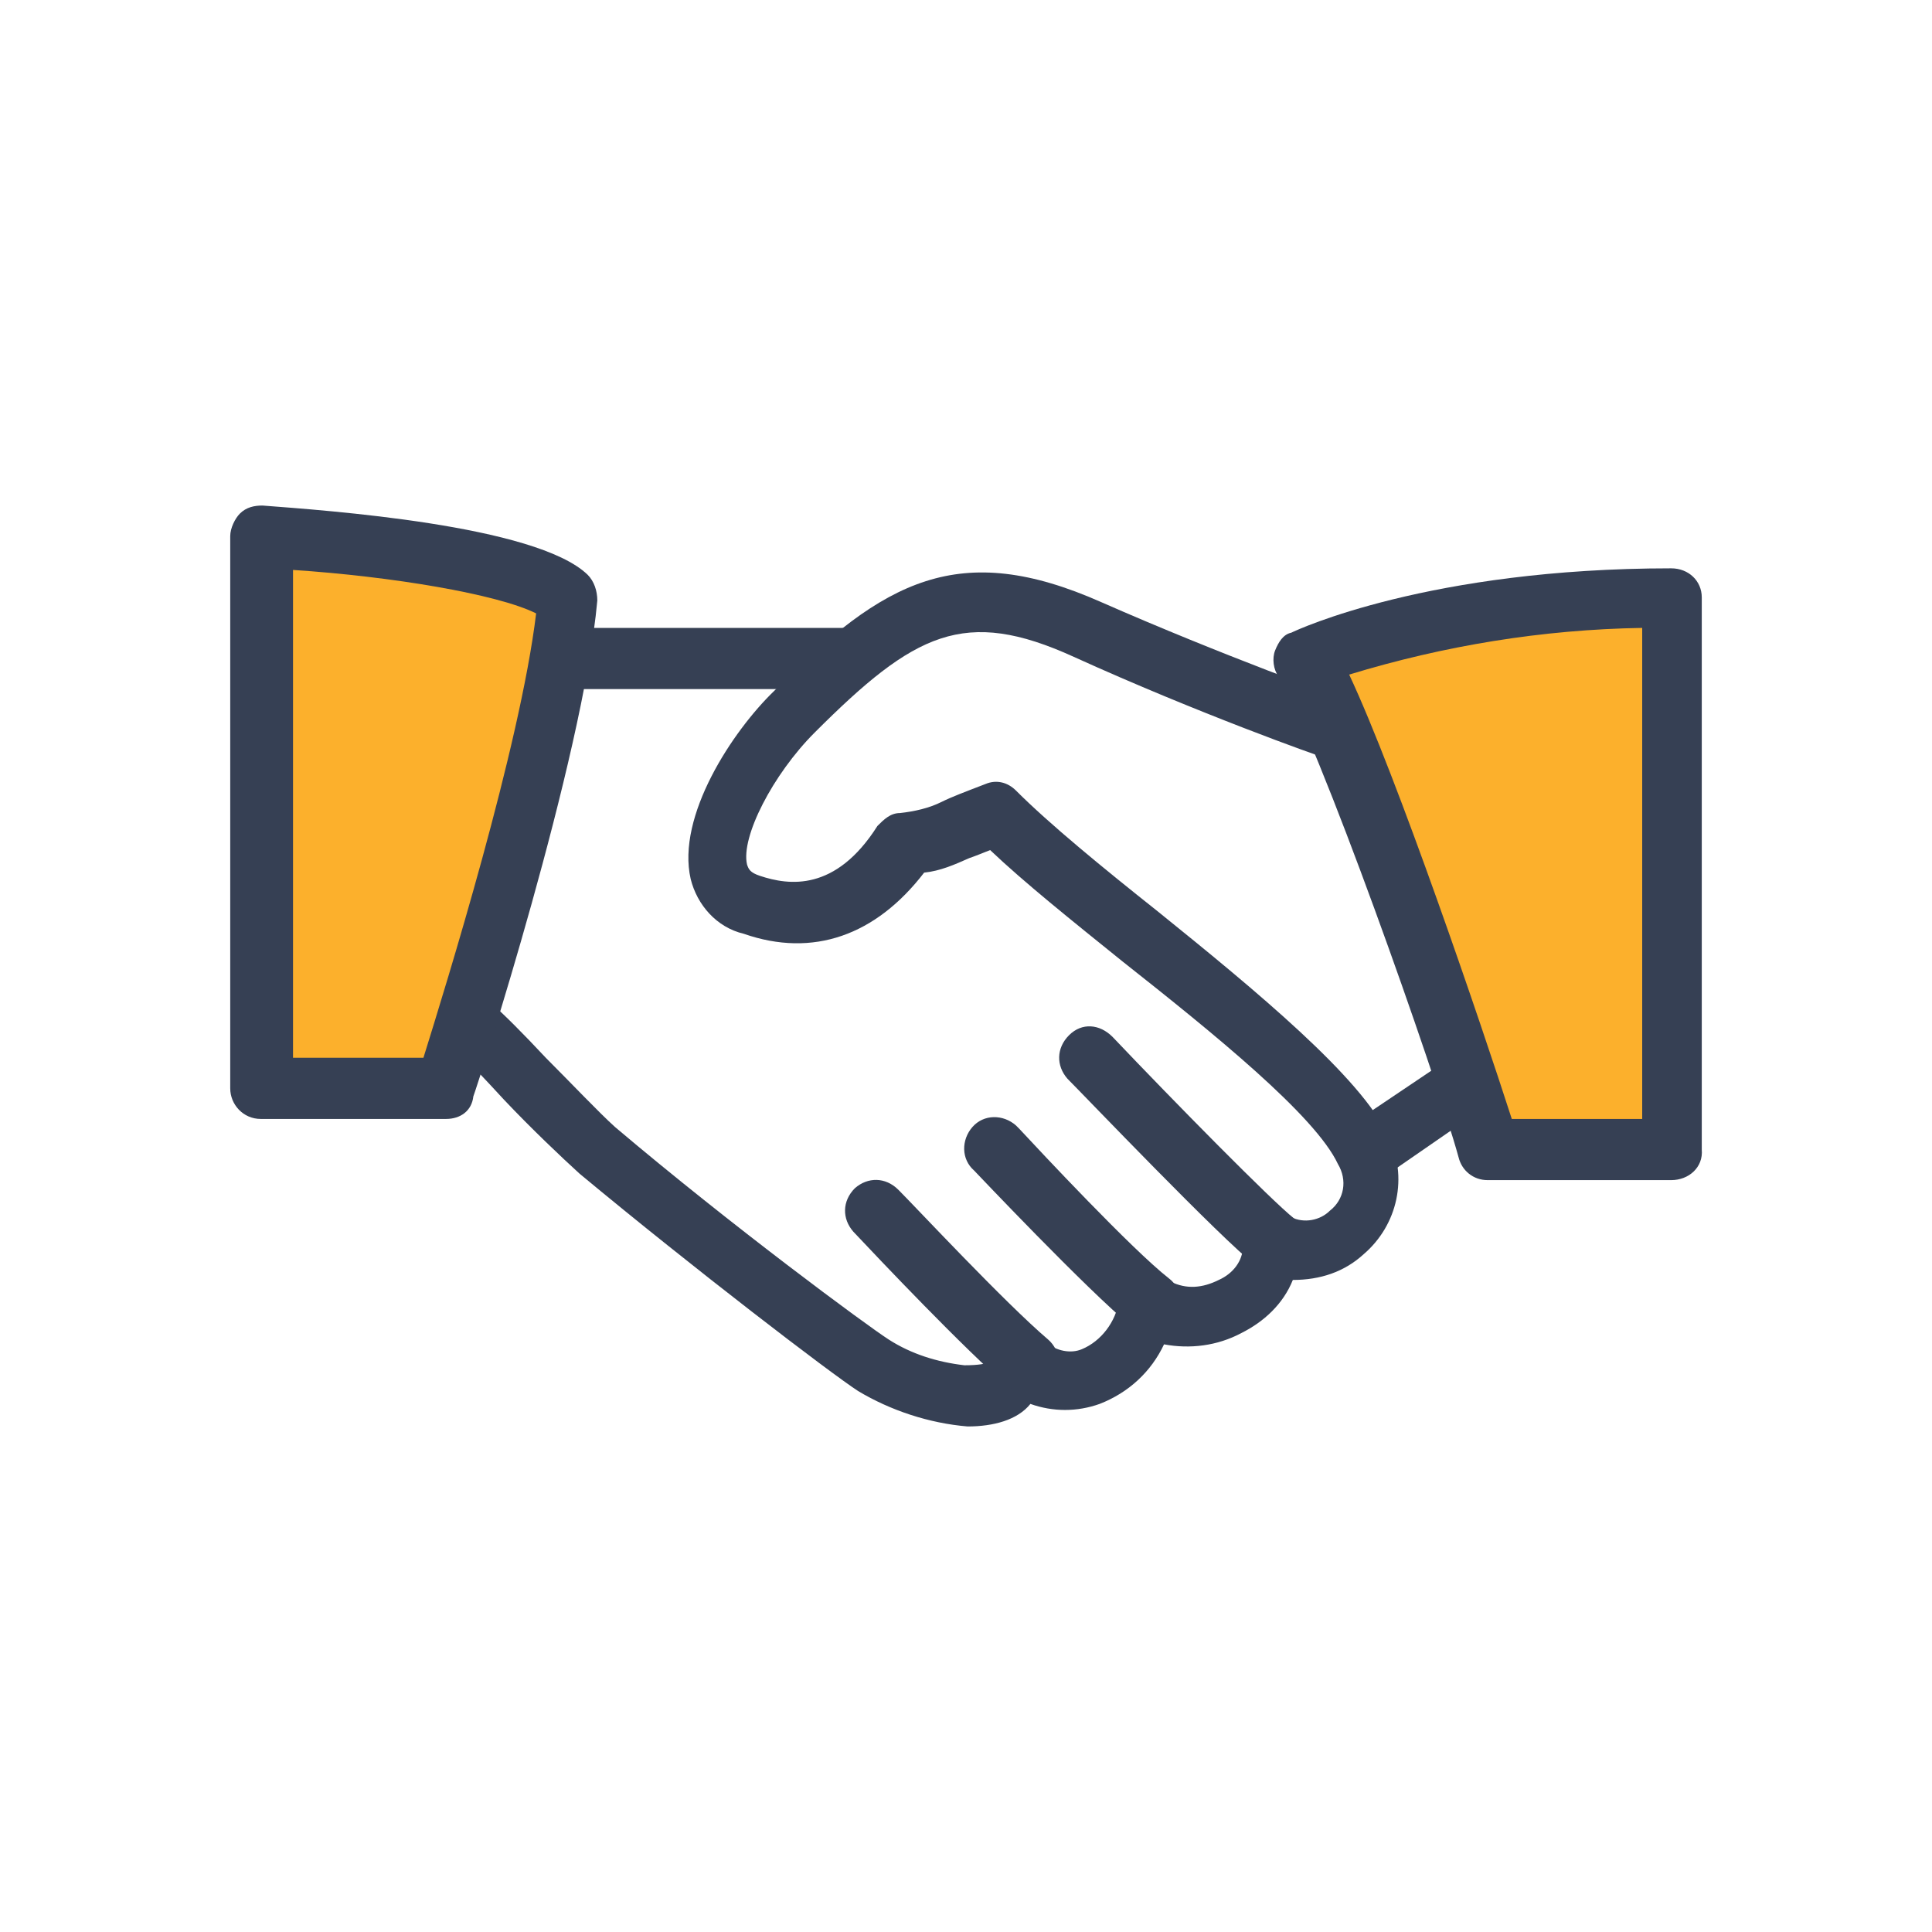
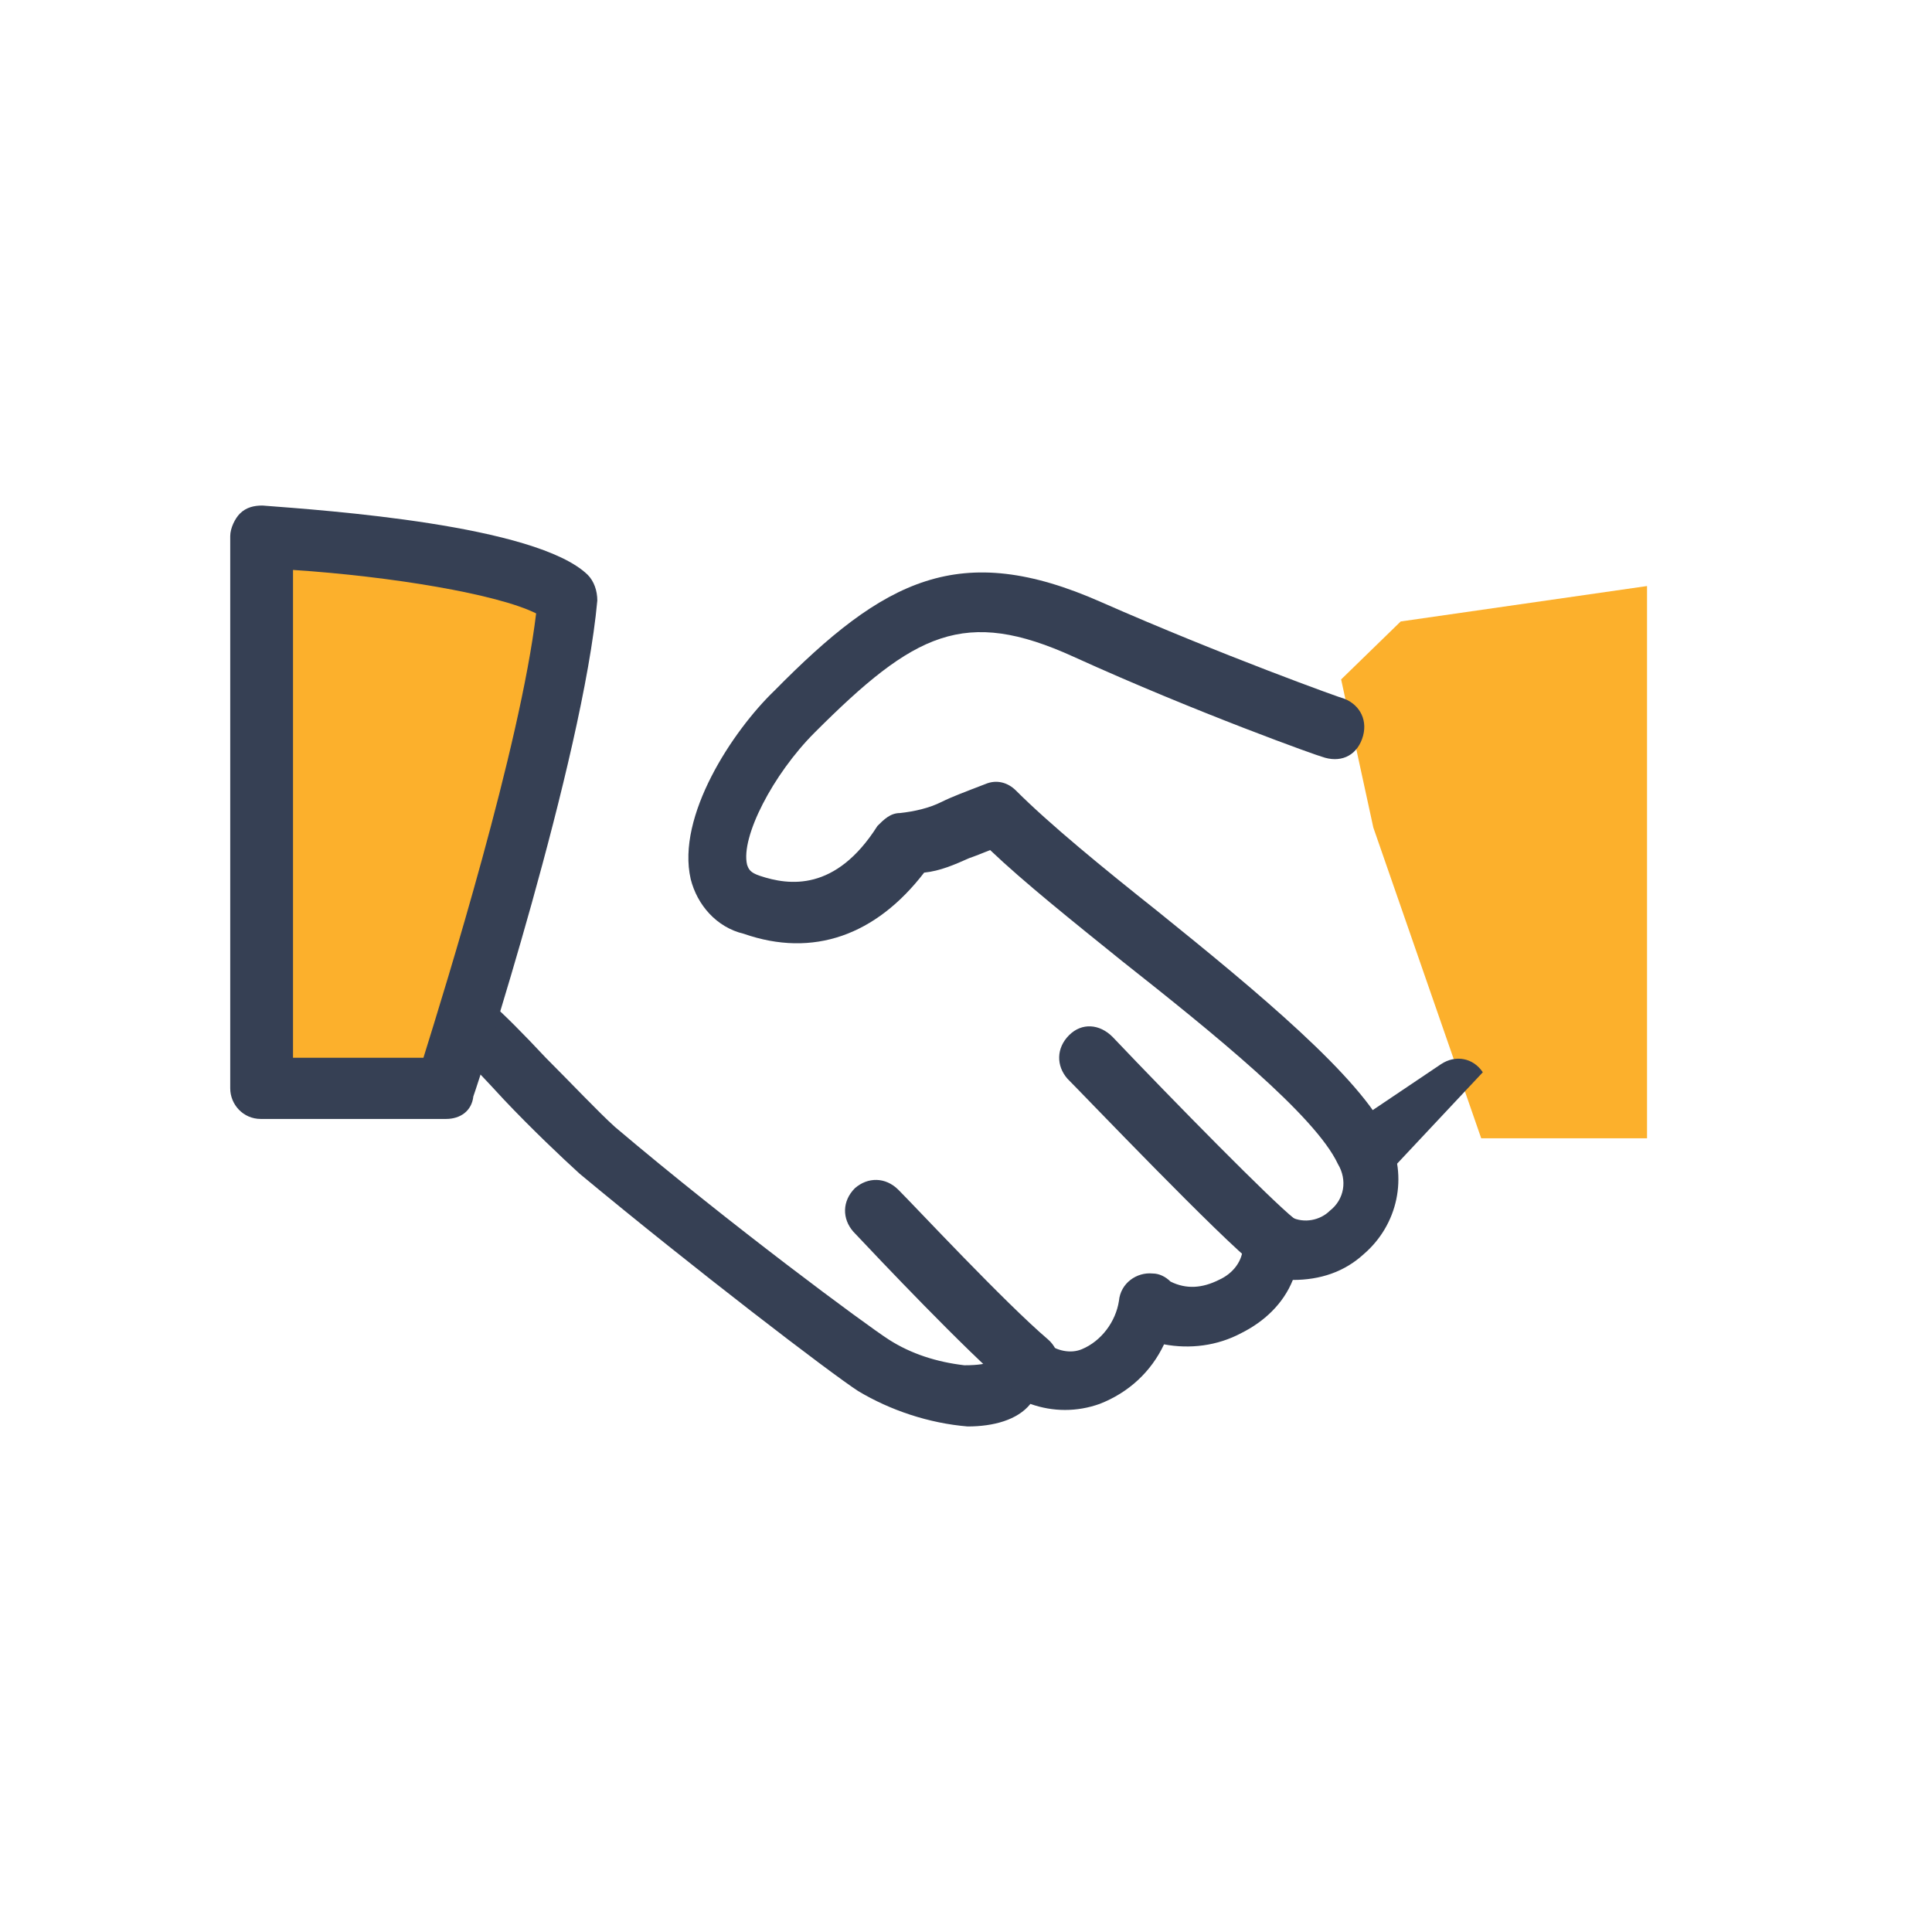
<svg xmlns="http://www.w3.org/2000/svg" id="Layer_1" x="0px" y="0px" viewBox="0 0 120 120" style="enable-background:new 0 0 120 120;" xml:space="preserve">
  <style type="text/css">	.st0{fill:#FCB02C;}	.st1{fill:#364054;}</style>
  <g id="Layer_2_00000145764046258261199340000002312039556183604898_">
    <g id="Layer_1-2">
      <polygon class="st0" points="16.3,33.2 31.6,35.4 35.3,39 33.3,48.2 26.6,67.5 16.3,67.5   " />
      <polygon class="st0" points="102.3,36.4 87,38.6 83.3,42.2 85.3,51.4 92,70.7 102.3,70.7   " />
      <path class="st1" d="M60.1,88.6c-2.4-0.2-4.8-1-6.8-2.2c-1.7-1.1-10.2-7.6-17.3-13.5c-1.1-1-3-2.8-4.7-4.6c-1.2-1.3-2.4-2.6-3-3   c-0.8-0.7-0.9-1.8-0.3-2.6c0.7-0.8,1.8-0.9,2.6-0.3c0.6,0.5,1.9,1.8,3.3,3.3c1.6,1.6,3.3,3.4,4.3,4.3c7.2,6.1,15.6,12.3,17,13.2   c1.4,0.9,3,1.4,4.7,1.6c1.8,0,1.9-0.4,2-0.6c0.2-0.6,0.7-1.1,1.3-1.2c0.6-0.2,1.2,0,1.8,0.4c0.6,0.5,1.5,0.7,2.2,0.4   c1.2-0.5,2.1-1.7,2.3-3c0.1-1.1,1.1-1.8,2.1-1.7c0.4,0,0.8,0.2,1.1,0.5c1,0.5,2,0.4,3-0.1c0.9-0.4,1.5-1.2,1.5-2.1   c-0.1-1.1,0.7-2,1.8-2.1c0.4,0,0.9,0.1,1.2,0.3c0.8,0.4,1.8,0.2,2.4-0.4c0.9-0.7,1.1-1.9,0.5-2.9c-1.4-3-7.7-8.1-13.4-12.6   c-3.1-2.5-6.1-4.9-8.2-6.9c-0.5,0.2-1,0.4-1.3,0.5c-0.9,0.4-1.8,0.8-2.8,0.9c-3,3.9-6.9,5.3-11.2,3.8c-1.7-0.4-2.9-1.8-3.3-3.4   c-0.9-3.9,2.6-9.2,5.2-11.7c6.8-6.9,11.5-9.4,20.3-5.5c7.5,3.3,15,6,15.1,6c1,0.4,1.5,1.4,1.1,2.5c-0.4,1.1-1.4,1.5-2.5,1.1l0,0   c-0.1,0-7.7-2.7-15.4-6.2c-6.8-3.1-9.9-1.5-16.1,4.7c-2.6,2.6-4.6,6.5-4.2,8.2c0.1,0.3,0.2,0.5,0.8,0.7c1.8,0.6,4.7,1,7.3-3.1   c0.4-0.4,0.8-0.8,1.4-0.8c0.9-0.1,1.8-0.3,2.6-0.7c0.6-0.3,1.4-0.6,2.7-1.1c0.7-0.3,1.4-0.1,1.9,0.4c2.1,2.1,5.4,4.8,8.8,7.5   c6.2,5,12.6,10.3,14.3,13.9c1.3,2.6,0.6,5.6-1.5,7.4c-1.2,1.1-2.7,1.6-4.4,1.6c-0.6,1.5-1.8,2.6-3.2,3.3c-1.5,0.8-3.2,1-4.8,0.7   c-0.8,1.7-2.2,3-4,3.7c-1.4,0.5-2.9,0.5-4.3,0C63.2,88.2,61.7,88.6,60.1,88.6z" />
-       <path class="st1" d="M52.4,42.8H35.3c-1.1,0-1.9-0.9-1.9-1.9c0-1.1,0.9-1.9,1.9-1.9h17.2c1.1,0,1.9,0.9,1.9,1.9   C54.4,42,53.5,42.8,52.4,42.8L52.4,42.8z" />
-       <path class="st1" d="M85,73.2c-1.1,0-1.9-0.8-1.9-1.8c0-0.6,0.4-1.2,0.9-1.6l5.5-3.7c0.9-0.6,2-0.4,2.6,0.5s0.4,2-0.5,2.6l0,0   L86.1,73C85.7,73.1,85.4,73.2,85,73.2z" />
+       <path class="st1" d="M85,73.2c-1.1,0-1.9-0.8-1.9-1.8c0-0.6,0.4-1.2,0.9-1.6l5.5-3.7c0.9-0.6,2-0.4,2.6,0.5l0,0   L86.1,73C85.7,73.1,85.4,73.2,85,73.2z" />
      <path class="st1" d="M79.1,79c-0.4,0-0.9-0.2-1.1-0.4C75.9,77,67.3,68,66.3,67c-0.7-0.8-0.7-1.9,0.1-2.7s1.9-0.7,2.7,0.1   c3.8,4,9.9,10.2,11.3,11.3c0.8,0.6,1,1.8,0.4,2.6C80.2,78.8,79.7,79,79.1,79z" />
-       <path class="st1" d="M71.5,82.8c-0.4,0-0.9-0.2-1.2-0.4c-2.8-2.3-9.7-9.6-9.8-9.7c-0.8-0.7-0.8-1.9-0.1-2.7   c0.7-0.8,1.9-0.8,2.7-0.1c0.1,0.1,0.1,0.1,0.2,0.2c1.3,1.4,7,7.5,9.3,9.3c0.8,0.6,1,1.8,0.3,2.6C72.7,82.5,72.1,82.8,71.5,82.8z" />
      <path class="st1" d="M63.9,86.6c-0.4,0-0.9-0.2-1.2-0.4c-2.8-2.4-8.1-8-9.7-9.7c-0.7-0.8-0.7-1.9,0.1-2.7c0.8-0.7,1.9-0.7,2.7,0.1   l0,0c1.1,1.1,6.6,7,9.3,9.3c0.8,0.7,0.9,1.9,0.2,2.6C64.9,86.3,64.4,86.6,63.9,86.6z" />
      <path class="st1" d="M27.7,69.5H16.2c-1.1,0-1.9-0.9-1.9-1.9l0,0V33.3c0-0.5,0.3-1.1,0.6-1.4c0.4-0.4,0.9-0.5,1.4-0.5   c3.9,0.3,17,1.2,20.2,4.3c0.4,0.4,0.6,1,0.6,1.6c-0.9,9.9-7.4,30-7.7,30.8C29.3,69,28.6,69.5,27.7,69.5z M18.2,65.7h8.1   c1.4-4.5,6-19.3,7-27.6c-2.4-1.2-9-2.3-15.1-2.7L18.2,65.7L18.2,65.7z" />
-       <path class="st1" d="M103.8,73.3H92.4c-0.9,0-1.6-0.6-1.8-1.4c-1.4-5.1-8.8-26.1-11.2-29.9c-0.3-0.4-0.4-1.1-0.2-1.6   c0.2-0.5,0.5-1,1-1.1c0.4-0.2,8.6-4,23.6-4c1.1,0,1.9,0.8,1.9,1.8l0,0v34.3C105.8,72.5,104.9,73.3,103.8,73.3z M93.9,69.5h8.1V39   c-6.2,0.1-12.3,1.1-18.2,2.9C86.8,48.3,92,63.6,93.9,69.5z" />
    </g>
  </g>
</svg>